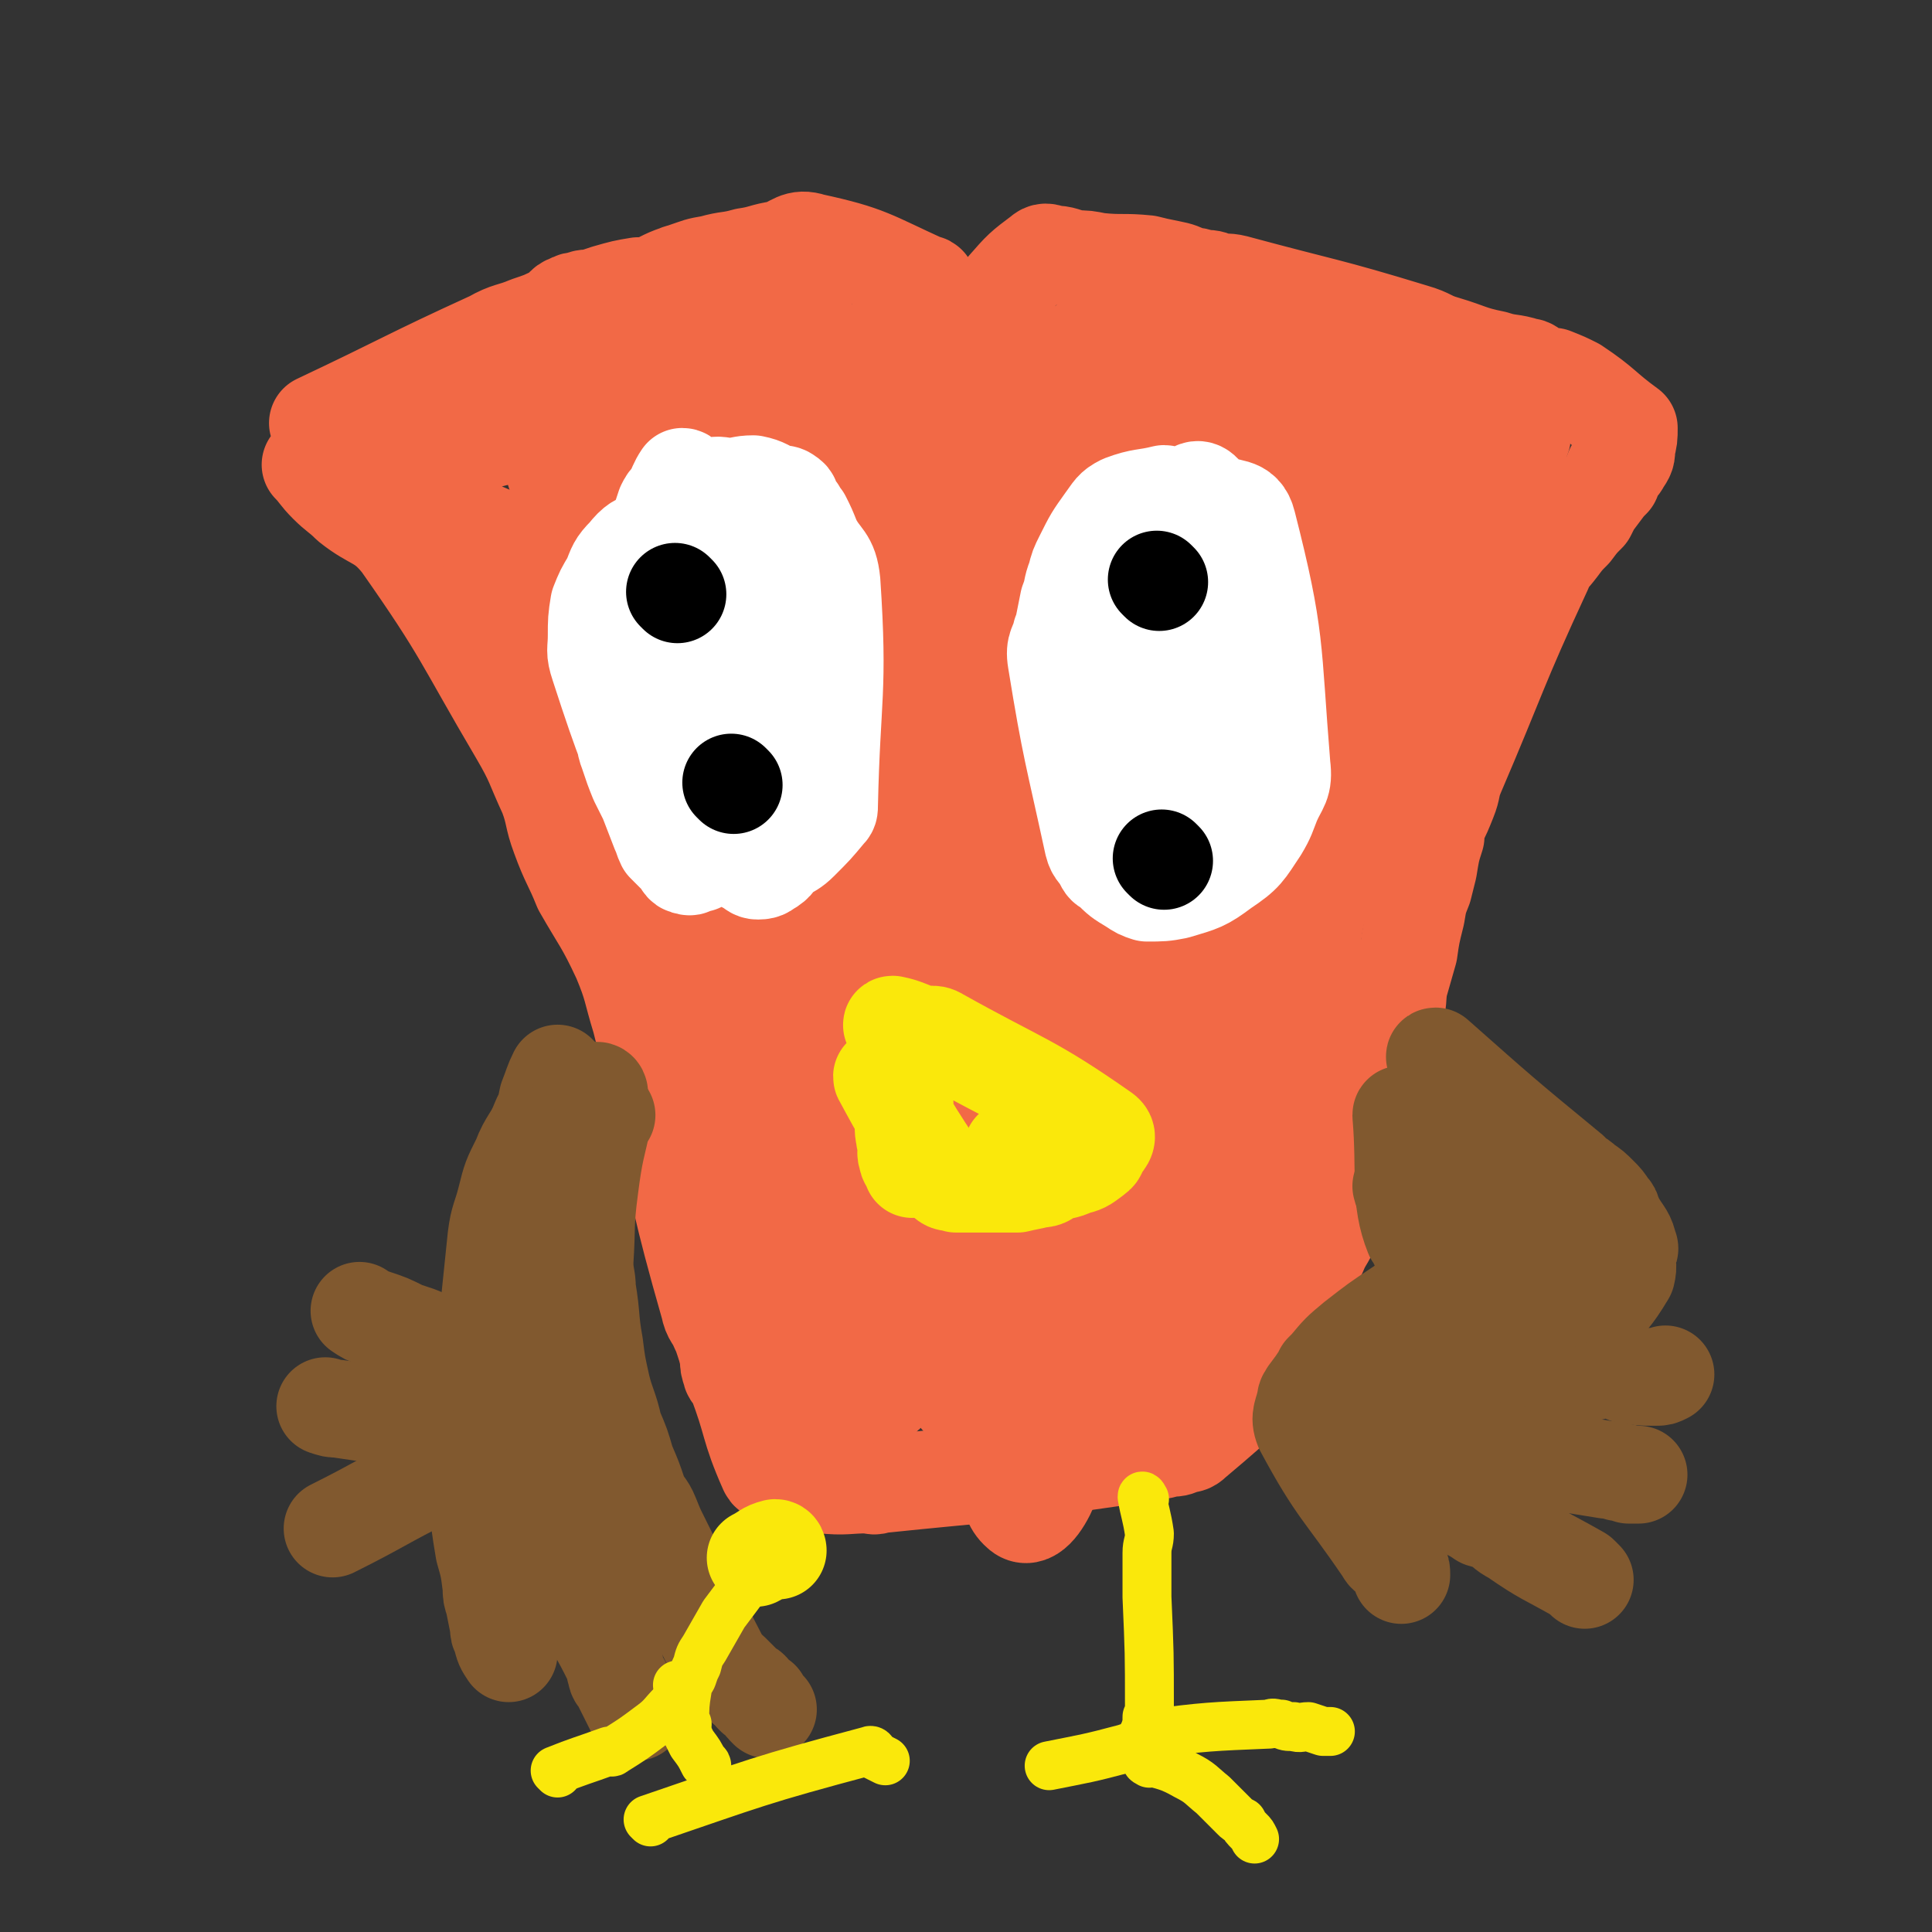
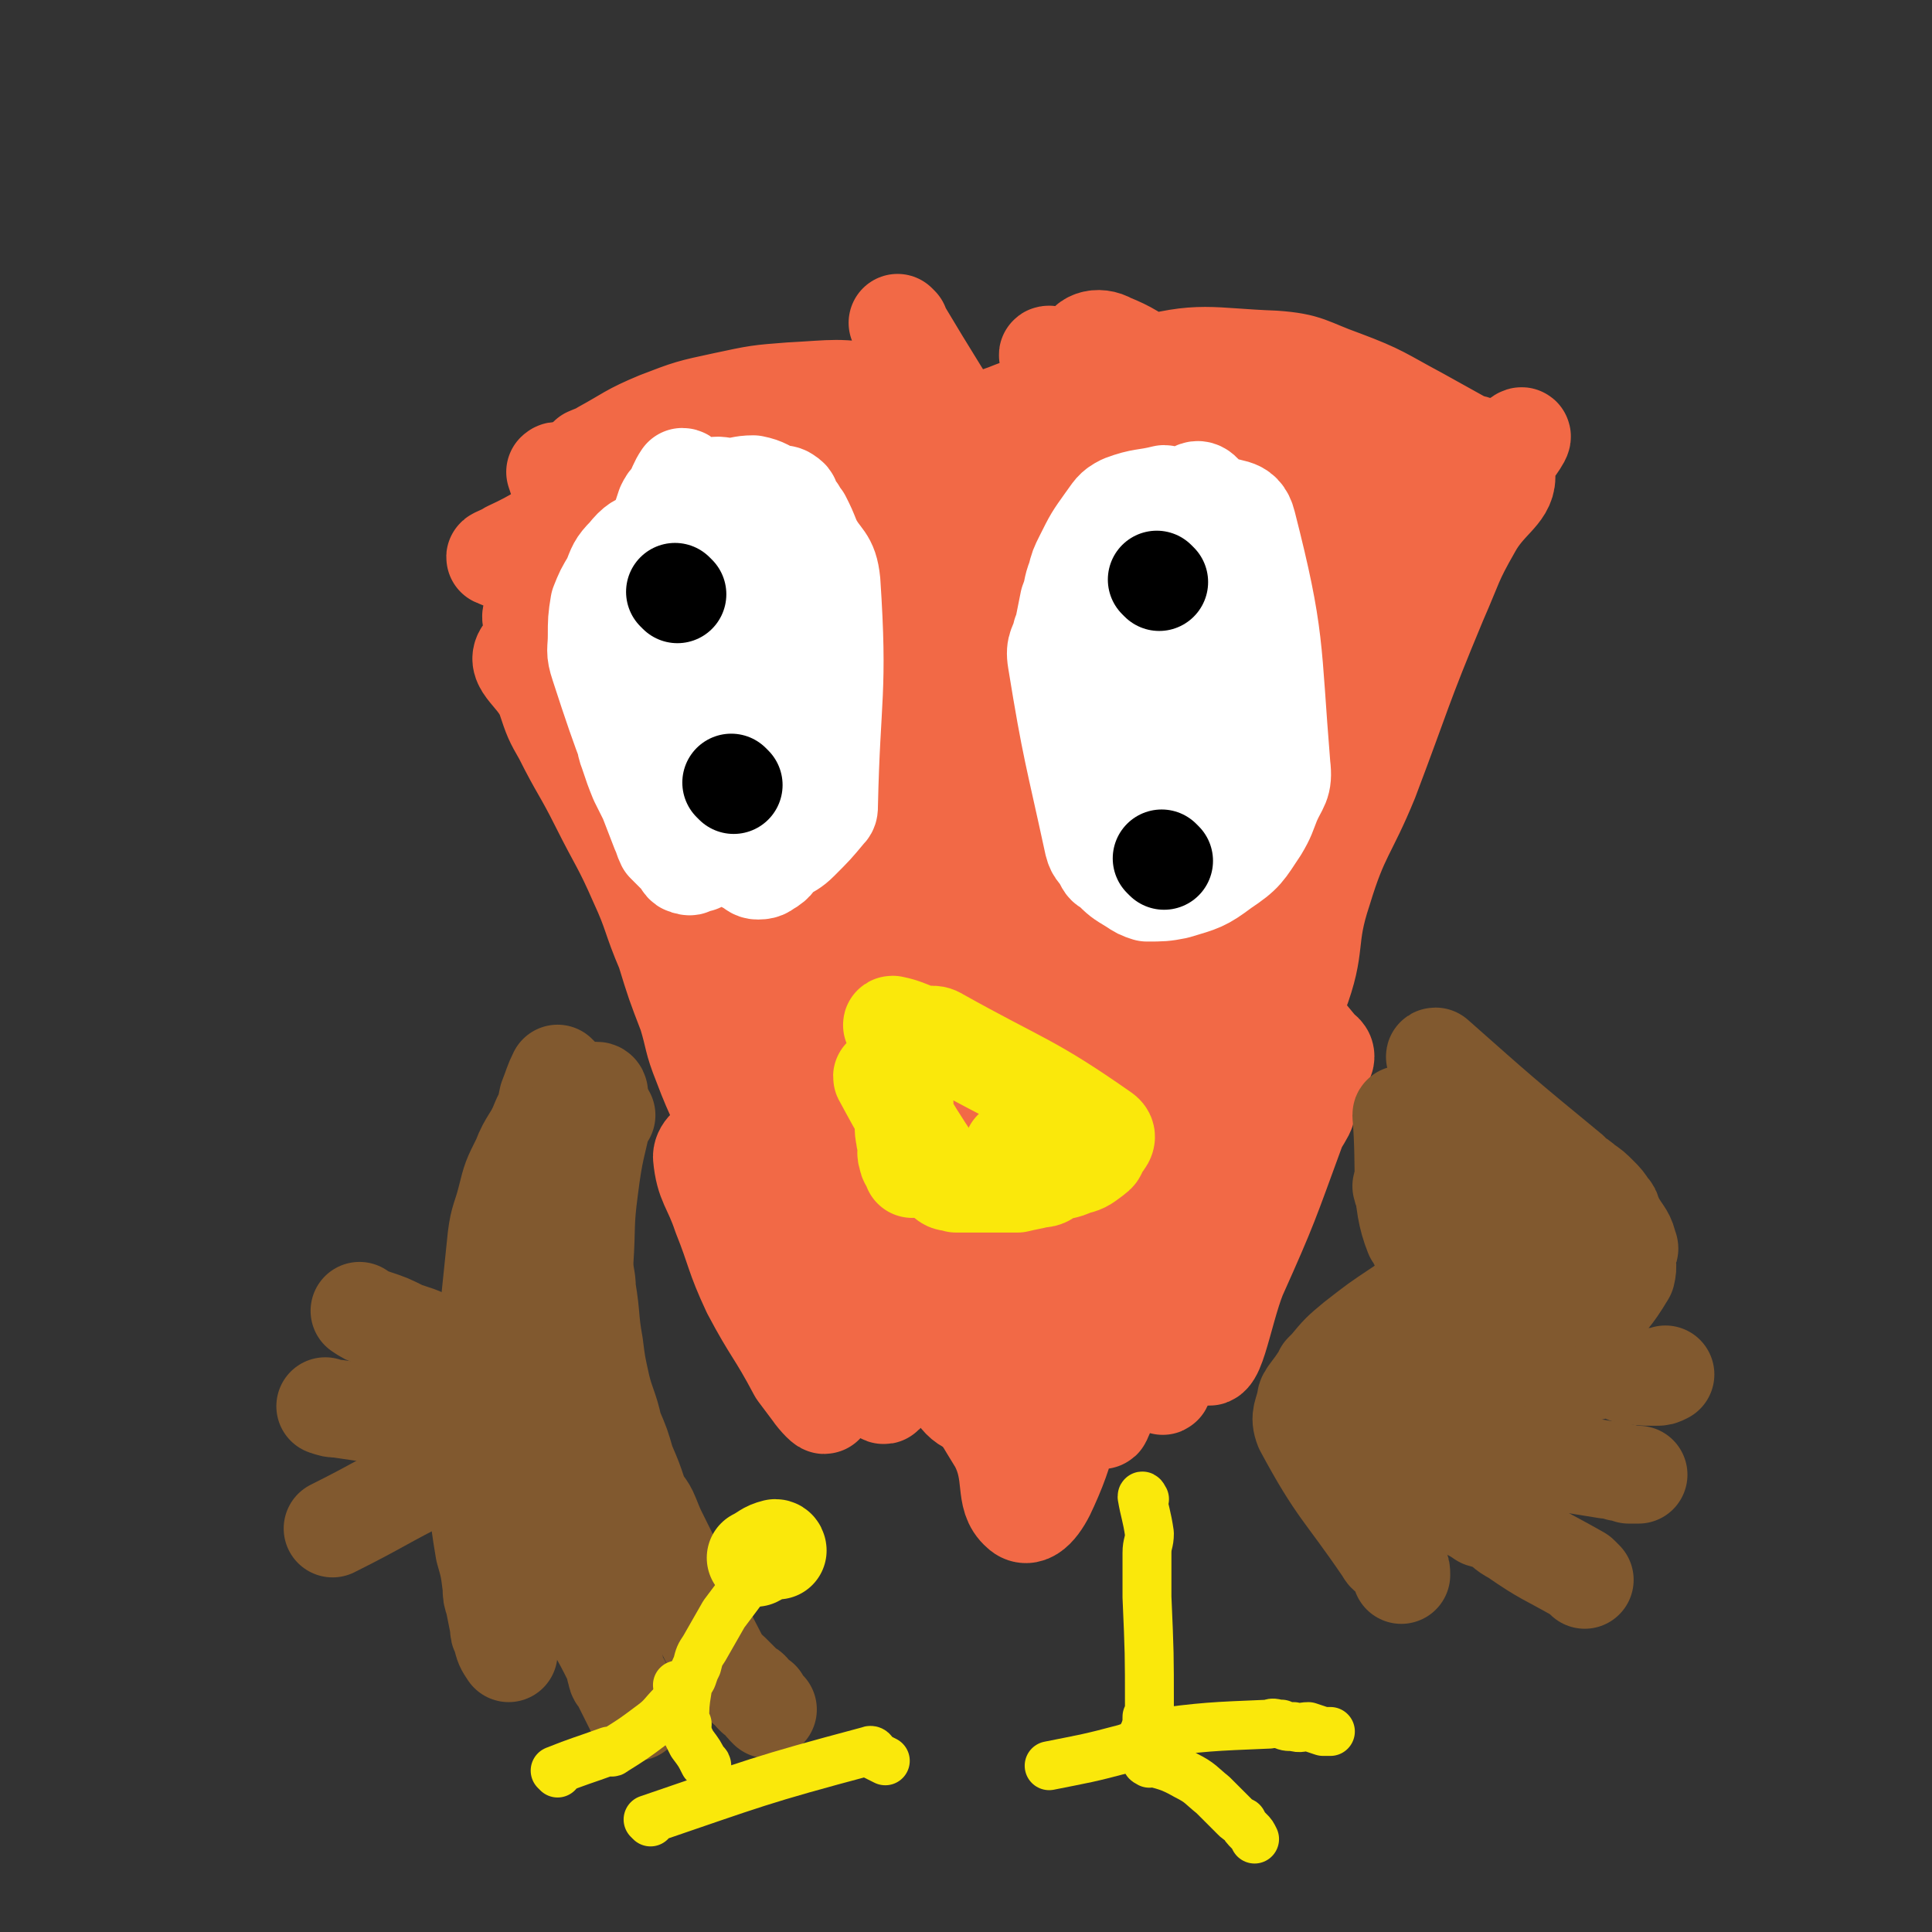
<svg xmlns="http://www.w3.org/2000/svg" viewBox="0 0 790 790" version="1.1">
  <rect x="0" y="0" width="790" height="790" fill="#333333" stroke="none" />
  <g fill="none" stroke="#F26946" stroke-width="40" stroke-linecap="round" stroke-linejoin="round">
-     <path d="M128,191c0,0 -1,-1 -1,-1 3,3 3,4 7,8 4,4 5,4 9,8 10,8 13,6 21,16 26,37 25,39 48,78 7,12 6,12 12,25 3,8 2,9 5,17 4,11 5,11 9,21 8,14 9,14 16,29 5,12 4,12 8,25 2,8 2,8 4,16 1,8 1,8 3,16 10,42 9,43 21,85 1,5 2,4 4,9 1,2 1,2 2,5 1,3 1,3 2,7 0,3 0,3 1,6 0,1 1,1 2,3 7,18 5,19 13,37 1,2 2,1 4,2 2,1 2,1 4,2 7,1 7,2 14,2 10,1 10,0 19,0 2,0 2,1 4,0 48,-5 48,-4 96,-11 3,0 2,-1 5,-2 3,0 3,0 6,-1 3,0 3,1 6,0 3,0 3,0 6,-1 3,0 3,0 5,-1 3,-1 3,0 5,-2 13,-11 13,-11 26,-23 1,-1 2,-1 3,-3 2,-3 2,-3 3,-6 2,-6 2,-6 4,-12 3,-6 4,-6 6,-13 2,-4 2,-4 4,-9 0,0 0,0 1,-1 2,-5 1,-6 4,-10 2,-5 3,-5 5,-10 2,-4 2,-5 4,-9 11,-39 12,-39 22,-78 2,-6 1,-6 2,-12 2,-7 2,-7 4,-14 1,-7 1,-7 3,-15 1,-6 1,-6 3,-11 1,-4 1,-4 2,-8 1,-6 1,-7 3,-13 0,-3 0,-3 1,-6 2,-4 2,-4 4,-9 2,-5 1,-5 3,-10 18,-42 17,-43 36,-84 2,-5 3,-5 6,-9 3,-4 3,-4 6,-7 3,-4 3,-4 6,-7 1,-2 1,-2 2,-4 3,-4 3,-4 6,-8 1,-1 1,-1 2,-2 1,-2 0,-2 1,-4 2,-2 2,-1 3,-3 2,-3 2,-3 2,-6 1,-4 1,-4 1,-8 0,0 0,0 0,0 -11,-8 -10,-9 -22,-17 -4,-2 -4,-2 -9,-4 -2,0 -2,0 -3,0 -2,-1 -2,-1 -4,-2 -2,-1 -2,-2 -4,-2 -6,-2 -7,-1 -13,-3 -10,-2 -10,-3 -20,-6 -7,-2 -6,-3 -13,-5 -36,-11 -36,-10 -73,-20 -4,-1 -4,0 -8,-1 -2,-1 -2,-1 -5,-1 -3,-1 -3,-1 -5,-1 -5,-2 -4,-2 -9,-3 -5,-1 -5,-1 -9,-2 -10,-1 -10,0 -20,-1 -5,-1 -5,-1 -9,-1 -5,-1 -5,-2 -10,-2 -2,-1 -3,-1 -4,0 -8,6 -8,6 -15,14 -1,1 -1,2 -1,4 0,4 1,4 0,9 0,3 0,3 0,7 0,1 -1,1 -1,2 0,2 0,2 -1,4 0,2 0,2 -1,5 0,1 0,1 -1,3 -1,4 0,8 -2,8 -2,0 -3,-4 -6,-8 -2,-3 -2,-3 -3,-6 -4,-7 -4,-7 -7,-14 -1,-1 -1,-1 -2,-2 -1,-2 -2,-2 -3,-4 -2,-3 -1,-3 -2,-7 0,0 0,0 -1,-1 -1,-1 0,-2 -2,-2 -22,-10 -23,-12 -46,-17 -6,-2 -7,1 -13,3 -7,1 -7,2 -14,3 -7,2 -7,1 -14,3 -6,1 -5,1 -11,3 -1,1 -1,0 -3,1 -6,2 -6,3 -12,5 -2,0 -2,0 -4,0 -6,1 -6,1 -13,3 -3,1 -3,1 -6,2 -3,0 -3,0 -5,1 -2,0 -2,0 -4,1 -3,1 -2,2 -5,4 -6,3 -6,3 -12,5 -7,3 -8,2 -15,6 -35,16 -35,17 -71,34 " />
    <path d="M364,504c0,0 0,0 -1,-1 -4,-4 -5,-3 -7,-7 -5,-9 -3,-10 -6,-20 -8,-30 -8,-30 -17,-61 -12,-43 -13,-42 -24,-85 -9,-33 -30,-73 -17,-66 31,18 72,115 106,117 25,1 6,-55 12,-110 2,-16 2,-27 5,-32 2,-3 7,8 6,17 -1,72 -5,73 -10,146 -2,39 -5,39 -5,78 1,16 2,27 6,33 2,3 4,-7 6,-15 16,-47 16,-47 30,-94 17,-54 14,-55 32,-109 11,-33 11,-34 27,-64 2,-5 4,-8 8,-5 28,20 33,42 55,50 8,3 4,-19 6,-28 0,-2 -1,3 -2,6 -25,65 -25,65 -51,130 -29,74 -32,73 -60,147 -8,20 -7,20 -12,40 -1,5 -1,12 0,9 5,-11 6,-18 12,-37 16,-55 18,-55 33,-110 13,-51 12,-51 23,-103 2,-10 1,-18 3,-19 2,-1 5,8 3,16 -10,44 -12,45 -28,89 -25,73 -27,72 -53,145 -9,23 -5,25 -15,47 -3,7 -8,14 -12,10 -7,-6 -2,-15 -9,-28 -21,-34 -24,-45 -47,-64 -5,-5 -5,17 -10,15 -6,-2 -6,-11 -11,-22 -12,-27 -12,-27 -22,-54 -17,-43 -18,-43 -34,-86 -21,-57 -21,-58 -39,-116 -7,-21 -6,-21 -11,-42 -3,-14 -2,-15 -6,-28 0,-1 -1,0 -1,0 7,21 7,21 15,42 24,70 25,70 49,141 18,51 27,127 33,102 15,-65 -5,-236 10,-282 8,-24 20,71 38,142 7,29 6,30 13,59 1,5 2,12 2,10 1,-7 0,-14 0,-27 -2,-29 -2,-29 -4,-58 -3,-36 -2,-36 -5,-72 -1,-16 -3,-26 -3,-32 0,-3 2,8 4,15 8,30 8,30 15,60 8,33 5,34 14,67 2,8 1,13 9,15 20,4 26,3 45,-3 8,-2 6,-7 10,-15 11,-24 11,-24 22,-48 15,-32 15,-32 31,-64 2,-4 2,-4 4,-7 " />
-     <path d="M163,191c0,0 -1,-1 -1,-1 77,-22 95,-22 156,-44 7,-3 -10,-5 -20,-5 -16,0 -17,0 -33,4 -23,4 -25,2 -46,12 -19,10 -17,14 -33,28 -9,8 -24,13 -16,18 57,35 93,24 147,62 12,8 -6,16 -16,30 -6,8 -9,15 -15,14 -5,0 -6,-8 -7,-17 -3,-20 -4,-21 -1,-40 9,-42 11,-42 25,-82 8,-21 8,-20 18,-40 2,-4 4,-9 5,-6 6,10 6,15 9,31 5,28 2,28 8,56 4,23 -1,26 12,45 24,34 36,48 61,61 9,4 3,-15 8,-28 19,-47 20,-47 42,-92 8,-16 8,-23 19,-31 4,-3 6,4 12,8 " />
    <path d="M368,133c0,0 -1,-1 -1,-1 28,47 31,48 57,96 3,5 1,12 1,10 1,-3 0,-11 3,-20 7,-25 6,-26 18,-48 7,-12 7,-16 20,-20 25,-7 28,-4 55,-3 14,1 14,3 28,8 16,6 16,7 31,15 9,5 9,5 18,10 3,2 7,1 5,3 -52,70 -74,67 -113,142 -13,24 3,29 10,57 2,6 5,13 7,9 7,-15 6,-23 10,-47 4,-32 21,-48 6,-65 -16,-19 -50,6 -70,-7 -10,-6 6,-16 12,-32 4,-10 3,-10 8,-20 7,-13 9,-16 15,-25 1,-1 0,3 -1,5 -12,33 -13,33 -25,67 -8,23 -7,24 -16,47 -3,9 -6,18 -9,16 -3,-1 -3,-10 -3,-21 1,-19 0,-20 5,-39 5,-23 6,-23 14,-45 3,-10 5,-19 7,-19 3,0 2,9 1,18 -3,34 -5,34 -9,68 -2,20 -2,22 -2,40 0,1 1,-1 2,-2 9,-19 2,-25 18,-39 69,-62 82,-64 151,-112 4,-3 -2,5 -5,9 -11,17 -12,16 -24,32 -23,29 -24,28 -46,57 -11,15 -10,16 -21,32 -2,4 -5,10 -5,7 -2,-11 0,-18 1,-35 2,-25 1,-25 3,-49 2,-15 11,-19 4,-30 -14,-24 -22,-21 -45,-40 -14,-12 -14,-16 -29,-22 -5,-3 -11,-1 -11,4 1,15 6,18 12,35 1,3 4,7 3,5 -6,-6 -11,-9 -19,-20 -4,-6 -3,-7 -7,-15 -1,-2 -5,-4 -3,-4 9,3 12,5 24,10 5,3 4,4 9,6 44,15 55,19 88,29 5,1 -7,-1 -12,-6 -8,-6 -18,-15 -14,-15 8,-1 19,7 38,13 19,6 20,6 39,11 7,2 14,-2 15,2 0,7 -8,10 -14,21 -8,14 -7,14 -14,30 -15,36 -14,36 -28,73 -9,22 -12,22 -19,45 -7,21 -2,22 -10,43 -35,81 -35,82 -76,159 -3,6 -6,4 -13,7 -8,2 -9,2 -17,3 -8,1 -8,2 -16,2 -5,0 -5,0 -10,-2 -4,-2 -5,-2 -8,-6 -11,-11 -12,-11 -21,-23 -7,-10 -8,-10 -13,-21 -7,-15 -8,-15 -11,-32 -7,-37 -5,-38 -8,-76 -2,-22 -2,-23 -2,-45 1,-9 -1,-21 4,-18 12,9 20,18 30,40 9,22 3,25 7,49 2,14 4,14 6,29 3,14 4,23 5,29 0,3 -3,-6 -5,-13 -3,-14 -2,-14 -6,-29 -6,-29 -10,-36 -14,-57 -1,-3 3,4 4,8 14,43 14,43 26,87 3,11 3,22 5,23 1,1 0,-10 1,-19 1,-21 1,-21 3,-42 3,-21 -1,-41 8,-42 11,-2 31,15 32,36 0,46 -19,58 -31,98 -1,4 4,-5 6,-10 4,-12 -1,-22 7,-25 9,-3 19,19 26,14 9,-7 2,-19 7,-36 8,-25 7,-26 19,-49 9,-19 18,-40 22,-35 6,7 0,29 -2,59 -2,27 -3,27 -6,54 0,4 -1,9 0,9 3,0 5,-4 8,-9 9,-14 9,-15 17,-30 7,-15 8,-15 14,-30 3,-8 8,-10 4,-16 -16,-21 -23,-18 -43,-38 -8,-8 -9,-21 -14,-18 -10,5 -10,16 -17,33 -4,8 -3,8 -7,16 0,2 -1,4 -1,3 -2,-17 0,-20 -2,-39 -1,-17 -2,-17 -4,-34 -2,-12 -4,-13 -4,-24 0,-1 2,-2 2,-1 11,41 11,42 20,85 5,25 6,25 8,51 3,27 1,28 2,56 1,10 2,10 3,20 0,4 0,11 -1,8 -12,-95 -36,-135 -25,-204 4,-21 31,7 55,25 20,15 16,20 33,40 2,3 4,3 4,5 0,3 -4,2 -5,5 -5,12 -3,13 -7,25 -11,30 -11,31 -24,60 -6,15 -10,43 -14,29 -57,-164 -46,-200 -108,-384 -4,-11 -12,-5 -24,-6 -18,-3 -18,-2 -37,-1 -13,1 -13,1 -27,4 -14,3 -14,3 -27,8 -12,5 -12,6 -23,12 -3,2 -8,3 -5,3 10,3 15,3 29,2 25,0 25,-1 49,-4 14,-1 14,-1 29,-3 4,-1 13,-4 9,-1 -62,39 -82,37 -141,84 -8,6 3,10 7,20 3,9 3,9 7,16 7,14 8,14 15,28 8,16 9,16 16,32 6,13 5,14 11,28 4,13 4,13 9,26 3,10 2,10 6,20 6,16 7,15 13,31 3,9 4,9 7,18 4,12 4,12 8,24 11,33 14,37 22,66 1,2 -3,-2 -5,-5 -3,-4 -3,-4 -6,-8 -9,-17 -10,-16 -19,-33 -7,-15 -6,-16 -12,-31 -4,-12 -7,-13 -8,-24 0,-3 4,-6 5,-4 12,14 11,18 23,36 15,22 15,21 30,43 6,8 6,9 12,17 2,3 5,8 5,4 -8,-148 -25,-156 -21,-307 1,-35 15,-33 32,-63 2,-4 3,-3 7,-6 24,-14 24,-13 47,-27 2,-2 5,-3 4,-3 -6,1 -10,2 -20,6 -20,7 -20,7 -39,15 -20,8 -21,8 -41,16 -29,12 -29,13 -59,25 -15,6 -38,12 -30,10 29,-8 75,-22 105,-31 8,-2 -14,5 -28,9 -16,4 -15,6 -31,9 -17,3 -17,1 -35,3 -18,2 -17,3 -35,4 -8,1 -12,1 -15,-1 -2,0 2,-1 5,-3 13,-6 12,-7 25,-13 16,-8 16,-8 32,-15 6,-3 17,-9 13,-5 -20,23 -41,30 -60,58 -4,6 7,5 15,11 " />
  </g>
  <g fill="none" stroke="#FAE80B" stroke-width="20" stroke-linecap="round" stroke-linejoin="round">
    <path d="M468,613c0,0 -1,-2 -1,-1 1,6 2,8 3,15 0,4 -1,4 -1,8 0,6 0,6 0,12 0,3 0,3 0,6 1,23 1,23 1,45 0,2 0,2 -1,4 0,3 0,3 -1,6 -1,2 -1,2 -2,4 -3,2 -3,2 -6,3 -15,4 -16,4 -31,7 " />
    <path d="M470,721c0,0 -2,-1 -1,-1 7,2 9,2 16,6 6,3 6,4 11,8 2,2 2,2 4,4 3,3 3,3 5,5 1,1 1,1 3,2 1,2 1,2 3,4 1,1 1,1 2,3 " />
    <path d="M471,710c0,0 -2,-1 -1,-1 23,-3 25,-3 49,-4 2,-1 2,0 5,0 2,1 2,1 5,1 3,1 3,0 6,0 3,1 3,1 6,2 2,0 2,0 3,0 " />
  </g>
  <g fill="none" stroke="#81592F" stroke-width="40" stroke-linecap="round" stroke-linejoin="round">
    <path d="M229,440c0,0 -1,-1 -1,-1 -2,4 -2,5 -4,10 -1,5 -1,5 -3,9 -3,8 -5,8 -8,16 -4,8 -4,8 -6,16 -2,8 -3,8 -4,16 -5,48 -5,48 -8,96 -1,5 0,5 1,11 0,4 0,4 0,8 1,7 1,7 2,13 2,7 2,7 3,15 0,3 0,3 1,6 1,5 1,5 2,10 0,2 0,2 1,4 1,4 1,4 3,7 " />
    <path d="M245,447c0,0 0,-1 -1,-1 -4,3 -7,3 -8,8 -9,58 -7,60 -11,119 -1,9 1,9 2,18 1,8 1,8 2,16 1,7 1,7 2,13 1,4 0,4 1,8 2,5 2,5 3,11 1,3 1,3 2,7 1,5 1,5 3,9 1,4 1,4 2,7 1,1 1,1 1,3 4,7 4,7 8,15 1,2 0,2 1,4 0,2 1,2 2,4 1,2 1,2 2,4 1,2 1,2 2,4 1,2 1,2 2,4 " />
    <path d="M248,456c0,0 -1,-2 -1,-1 -3,14 -4,15 -6,31 -2,15 -1,15 -2,30 0,6 1,6 1,11 2,12 1,12 3,23 1,8 1,8 3,17 2,8 3,8 5,17 3,7 3,7 5,14 3,7 3,7 5,13 2,5 3,4 5,9 2,5 2,5 4,9 13,26 12,26 25,51 2,3 2,2 4,4 3,3 3,3 6,6 2,1 2,1 3,3 1,1 1,1 3,2 1,2 1,2 3,4 " />
    <path d="M177,605c0,0 0,-1 -1,-1 -20,10 -20,11 -40,21 " />
    <path d="M179,583c0,0 0,-1 -1,-1 -19,-3 -20,-3 -40,-6 -2,0 -2,0 -5,-1 " />
    <path d="M184,557c0,0 0,-1 -1,-1 -4,-3 -4,-4 -8,-7 -2,-1 -1,-2 -4,-3 -3,-1 -3,-1 -6,-2 -6,-3 -6,-3 -12,-5 -3,-1 -3,-1 -6,-3 " />
    <path d="M588,433c0,0 -2,-1 -1,-1 26,23 27,24 55,47 2,3 3,2 6,5 3,2 3,2 6,5 2,2 2,2 4,5 1,1 1,1 1,2 1,2 1,2 2,4 3,5 4,5 5,10 1,1 -1,1 -1,3 0,4 1,4 0,8 -6,10 -7,10 -15,19 -4,4 -5,4 -9,7 -1,1 -1,1 -2,2 -25,8 -25,9 -51,16 -2,1 -2,0 -4,0 -2,1 -2,2 -4,3 -2,0 -2,0 -4,0 " />
    <path d="M574,486c0,0 -1,-1 -1,-1 1,4 2,5 5,10 0,2 1,2 2,4 1,4 1,4 2,8 1,2 1,2 1,4 1,2 3,2 2,4 -2,8 -3,9 -8,16 -2,2 -2,2 -5,4 -9,6 -9,6 -18,13 -6,5 -6,5 -11,11 -1,1 -1,1 -2,2 0,1 0,1 -1,2 -2,3 -2,3 -5,7 0,1 -1,1 -1,2 -1,6 -3,7 -1,12 14,26 16,25 33,50 1,2 1,1 3,3 1,1 1,1 3,3 1,2 1,2 1,4 " />
    <path d="M562,585c0,0 -2,-2 -1,-1 12,13 12,15 27,28 5,4 5,3 11,5 4,2 4,2 7,4 3,1 3,0 5,1 4,3 4,4 8,6 13,9 13,8 27,16 1,1 1,1 2,2 " />
    <path d="M583,590c0,0 -2,-1 -1,-1 36,5 37,6 75,12 2,0 2,0 5,1 2,0 2,0 4,1 2,0 2,0 4,0 " />
    <path d="M635,559c0,0 -2,-1 -1,-1 6,1 7,2 14,3 3,0 3,0 6,-1 3,0 3,0 6,0 3,1 3,1 5,2 6,1 6,1 12,1 2,0 2,0 4,-1 " />
    <path d="M574,457c0,0 -1,-2 -1,-1 2,24 -1,34 5,49 2,5 6,-4 11,-9 10,-11 11,-15 20,-23 2,-1 1,2 1,5 3,16 3,16 5,32 2,6 1,12 3,13 1,0 2,-6 5,-11 3,-5 5,-13 8,-10 6,5 11,16 10,27 -1,5 -8,1 -15,5 -11,5 -12,12 -22,12 -8,1 -7,-6 -14,-11 " />
  </g>
  <g fill="none" stroke="#FFFFFF" stroke-width="40" stroke-linecap="round" stroke-linejoin="round">
    <path d="M280,196c0,0 0,-1 -1,-1 -2,3 -2,4 -4,8 -2,2 -2,2 -3,4 -3,9 -3,9 -5,18 -2,7 -2,8 -2,15 -1,6 -1,6 0,11 0,7 0,7 2,14 13,41 12,42 27,81 2,4 4,3 7,5 3,2 3,2 5,3 2,1 2,2 4,2 3,0 3,-1 5,-2 3,-2 2,-3 5,-5 3,-2 4,-2 7,-5 6,-6 6,-6 11,-12 1,-1 1,-1 1,-3 1,-45 4,-46 1,-91 -1,-10 -4,-9 -8,-17 -2,-5 -2,-5 -4,-9 -1,-1 -1,-1 -2,-3 -1,-1 -1,-1 -2,-3 -1,-1 0,-2 -2,-3 -1,-1 -2,-1 -4,-1 -5,-2 -5,-3 -10,-4 -5,0 -5,1 -10,1 -3,0 -4,-1 -7,0 -3,1 -4,0 -6,3 -18,28 -19,29 -33,59 -3,6 -1,6 0,13 0,6 0,6 1,12 0,5 1,5 2,11 1,5 0,6 2,11 2,6 2,6 4,11 2,4 2,4 4,8 3,5 3,5 6,10 2,3 0,7 3,6 22,-12 27,-14 46,-32 4,-4 1,-6 1,-11 -2,-10 -2,-10 -5,-19 -2,-10 -1,-10 -4,-20 -3,-10 -2,-11 -6,-21 -3,-6 -6,-12 -8,-11 -3,1 -3,8 -3,15 0,22 -1,22 2,43 3,15 5,14 10,28 1,4 1,9 1,7 0,-4 -1,-9 -1,-18 -1,-14 0,-14 0,-29 -1,-6 0,-9 -2,-11 0,-1 -1,2 -2,4 -2,9 -2,9 -3,18 -1,4 -1,10 -2,7 -9,-32 -8,-41 -19,-77 0,-2 -2,0 -4,1 -5,1 -5,1 -9,3 -5,2 -6,2 -10,7 -4,4 -4,5 -6,10 -3,5 -3,5 -5,10 -1,6 -1,7 -1,13 0,6 -1,6 1,12 11,34 12,34 25,68 1,2 1,3 2,5 3,3 3,3 6,6 1,1 1,3 3,3 2,1 2,-1 5,-1 " />
  </g>
  <g fill="none" stroke="#FAE80B" stroke-width="40" stroke-linecap="round" stroke-linejoin="round">
    <path d="M318,634c0,0 0,-1 -1,-1 -4,1 -4,2 -8,4 " />
  </g>
  <g fill="none" stroke="#FAE80B" stroke-width="20" stroke-linecap="round" stroke-linejoin="round">
    <path d="M266,745c0,0 -1,-1 -1,-1 44,-15 45,-16 90,-28 2,-1 2,1 3,2 2,1 2,1 4,2 " />
    <path d="M289,722c0,0 0,-1 -1,-1 -2,-4 -2,-4 -5,-8 -1,-2 -1,-2 -2,-4 -1,-5 -1,-5 -2,-11 0,-2 0,-2 -1,-5 0,-2 0,-2 -1,-4 " />
    <path d="M228,725c0,0 -1,-1 -1,-1 10,-4 11,-4 22,-8 1,0 1,1 2,0 8,-5 8,-5 16,-11 4,-3 4,-4 8,-8 " />
    <path d="M281,705c0,0 -1,0 -1,-1 0,-6 0,-7 1,-13 0,-3 1,-3 2,-5 1,-3 1,-3 2,-5 1,-4 1,-4 3,-7 4,-7 4,-7 8,-14 3,-4 3,-4 6,-8 8,-11 8,-10 17,-21 " />
  </g>
  <g fill="none" stroke="#FFFFFF" stroke-width="40" stroke-linecap="round" stroke-linejoin="round">
    <path d="M477,203c0,0 0,-1 -1,-1 -8,2 -9,1 -17,4 -4,2 -4,3 -7,7 -5,7 -5,7 -9,15 -2,4 -2,4 -3,8 -2,5 -1,5 -3,10 -1,5 -1,5 -2,10 0,1 0,1 -1,3 -1,5 -3,5 -2,11 6,37 7,38 15,75 1,4 2,3 4,7 1,2 1,2 3,3 4,4 4,4 9,7 3,2 3,2 6,3 6,0 7,0 12,-1 10,-3 11,-3 19,-9 9,-6 9,-7 15,-16 3,-5 3,-6 5,-11 3,-7 5,-7 4,-15 -4,-49 -2,-52 -14,-99 -2,-8 -7,-5 -15,-9 -3,-3 -4,-6 -7,-4 -11,9 -13,12 -19,27 -10,22 -11,24 -13,48 -1,18 3,18 7,35 2,10 4,19 6,19 3,-1 0,-11 3,-21 7,-22 11,-39 16,-43 4,-3 2,15 3,30 0,12 0,12 0,25 0,2 -1,4 -1,4 0,-2 1,-5 1,-9 3,-18 3,-18 6,-37 3,-17 3,-18 6,-34 0,-1 0,1 0,2 -2,30 -3,30 -6,59 0,6 1,17 0,12 -4,-30 -4,-40 -9,-80 " />
  </g>
  <g fill="none" stroke="#000000" stroke-width="40" stroke-linecap="round" stroke-linejoin="round">
    <path d="M277,243c0,0 -1,-1 -1,-1 " />
    <path d="M300,321c0,0 -1,-1 -1,-1 " />
    <path d="M474,238c0,0 -1,-1 -1,-1 " />
    <path d="M476,352c0,0 -1,-1 -1,-1 " />
  </g>
  <g fill="none" stroke="#FAE80B" stroke-width="40" stroke-linecap="round" stroke-linejoin="round">
    <path d="M366,420c0,0 -2,-1 -1,-1 5,1 6,2 12,4 3,1 4,-1 7,1 34,19 37,18 67,39 3,2 0,4 -2,7 0,2 -1,2 -2,3 -4,3 -4,3 -8,4 -4,2 -4,1 -9,3 -2,1 -2,2 -5,2 -4,1 -5,1 -9,2 -8,0 -8,0 -16,0 -5,0 -5,0 -9,0 -3,-1 -3,0 -5,-2 -13,-19 -18,-28 -25,-41 -2,-3 5,3 8,8 2,3 0,4 0,8 1,4 0,4 1,8 0,2 1,2 1,4 0,2 -1,2 0,4 0,2 1,2 2,5 " />
    <path d="M415,471c0,0 -1,-1 -1,-1 " />
    <path d="M418,470c0,0 -1,-1 -1,-1 " />
  </g>
</svg>